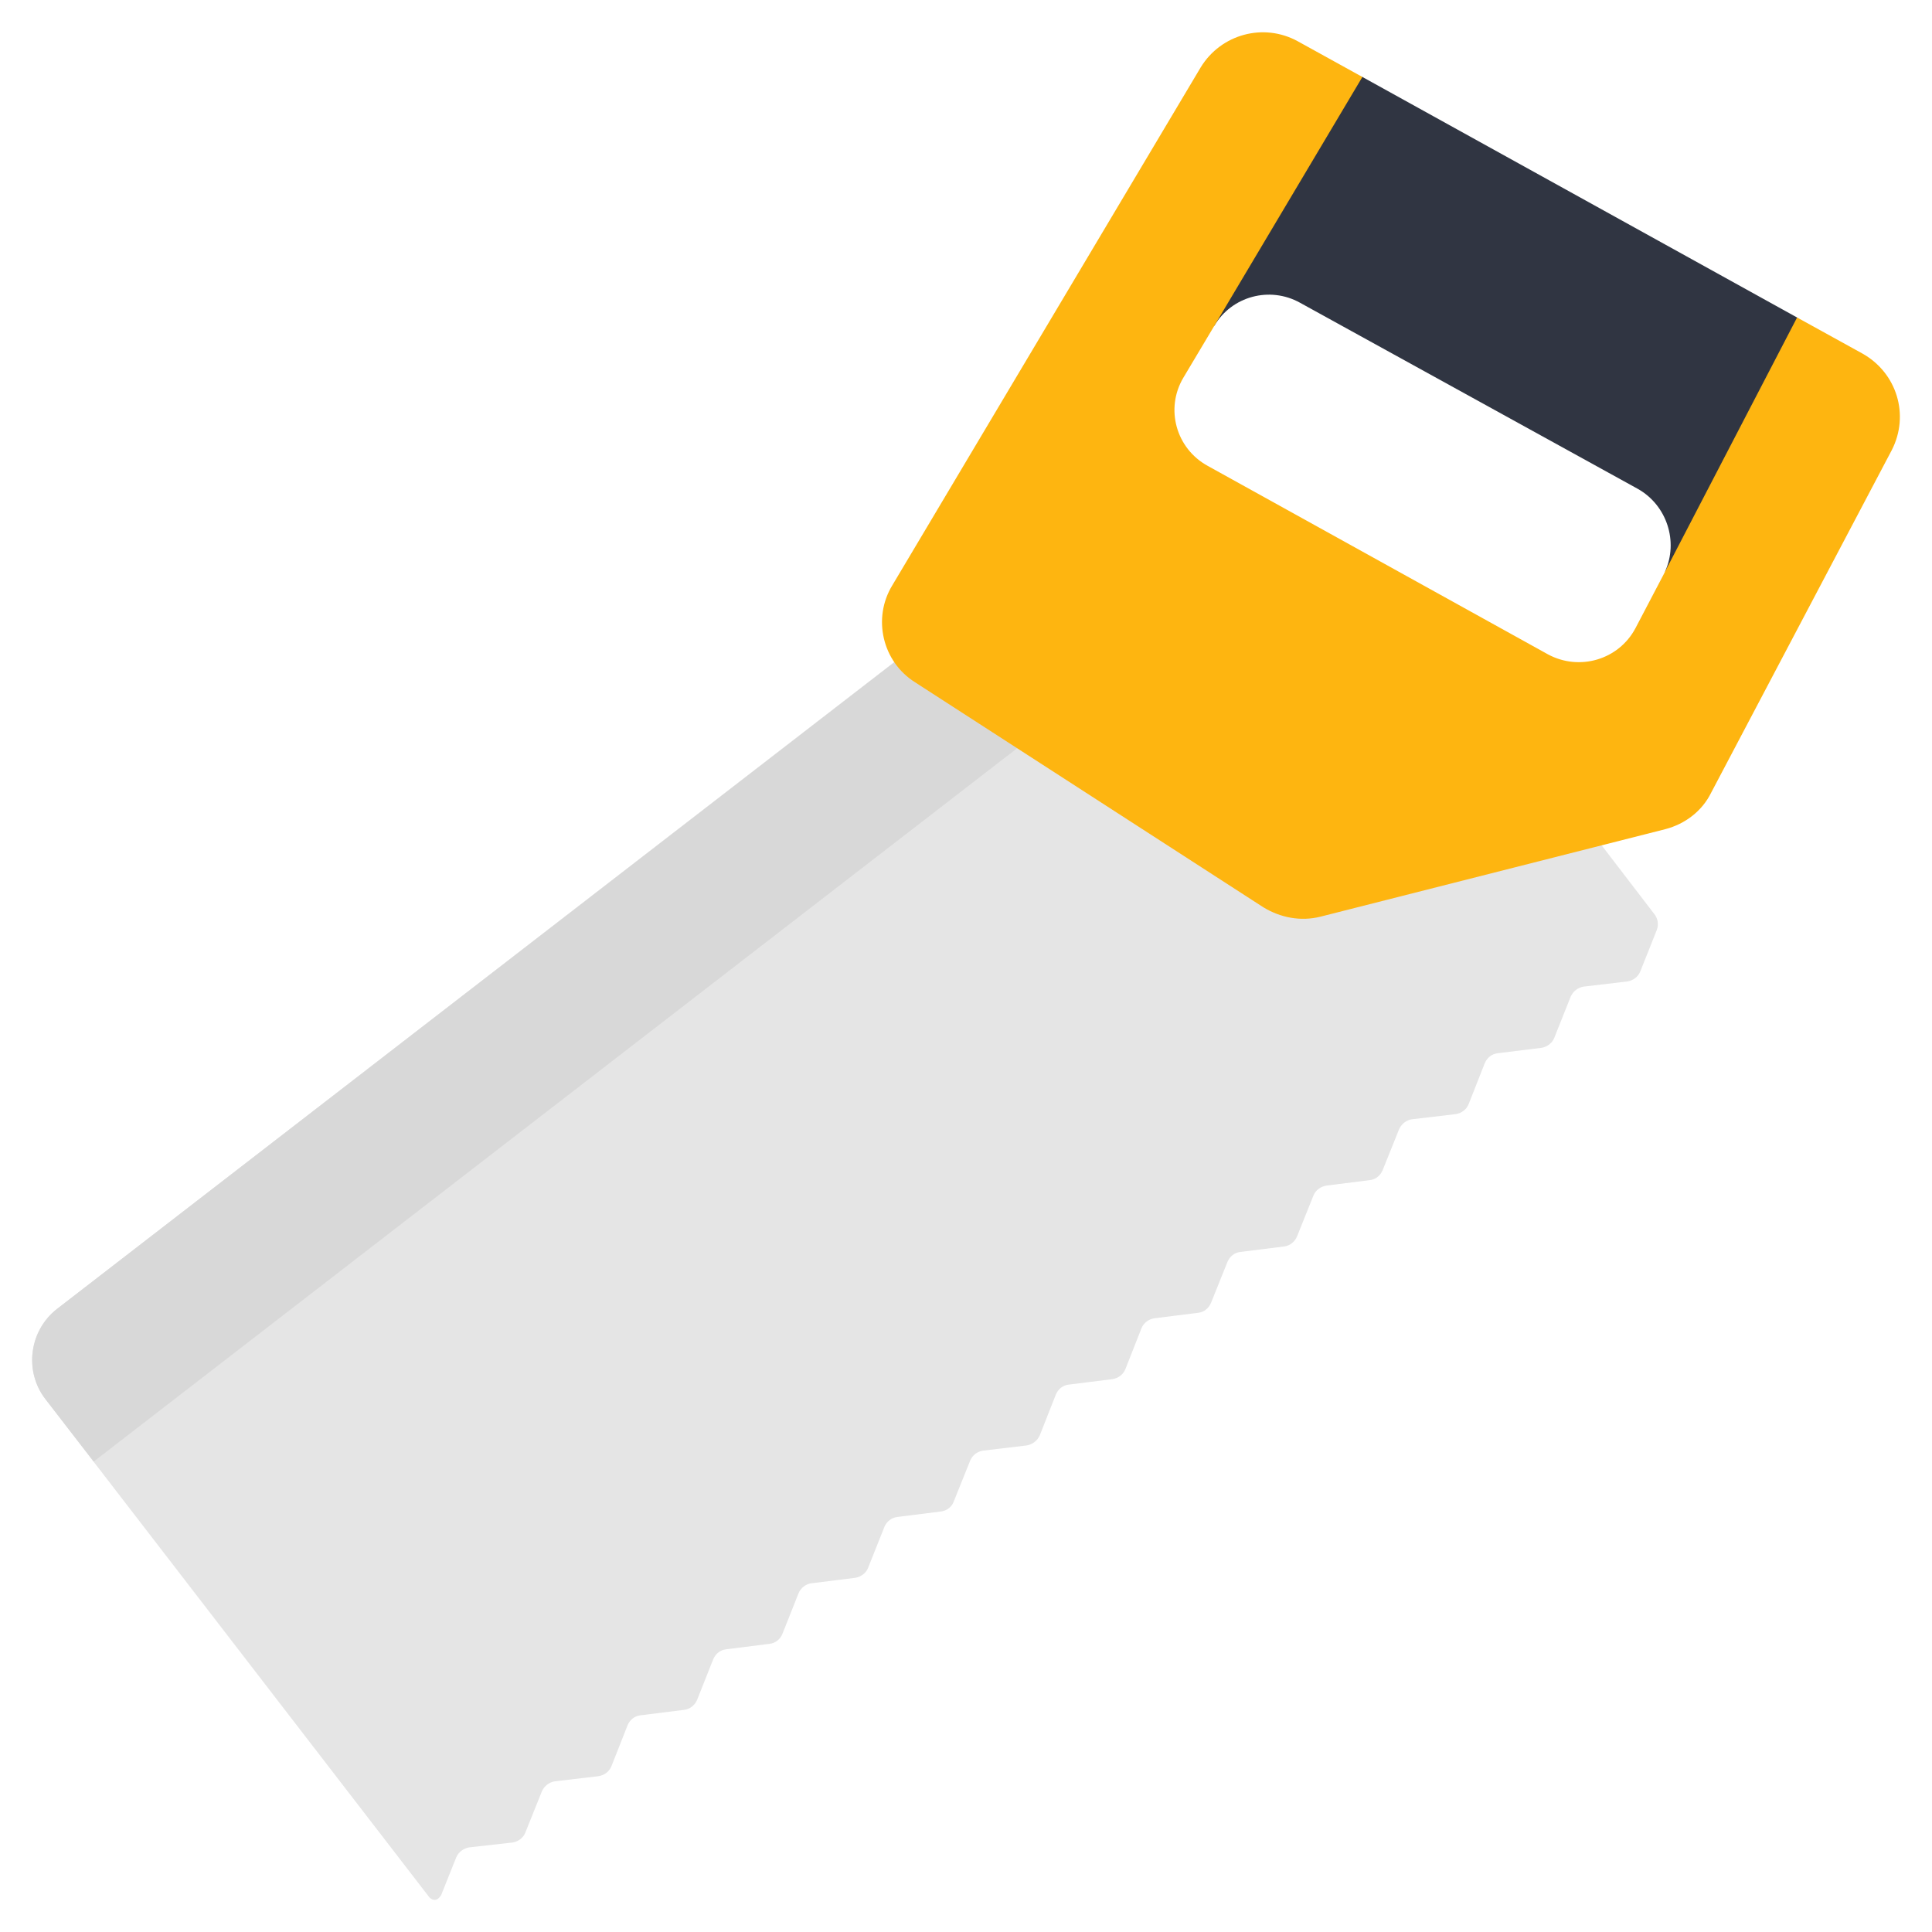
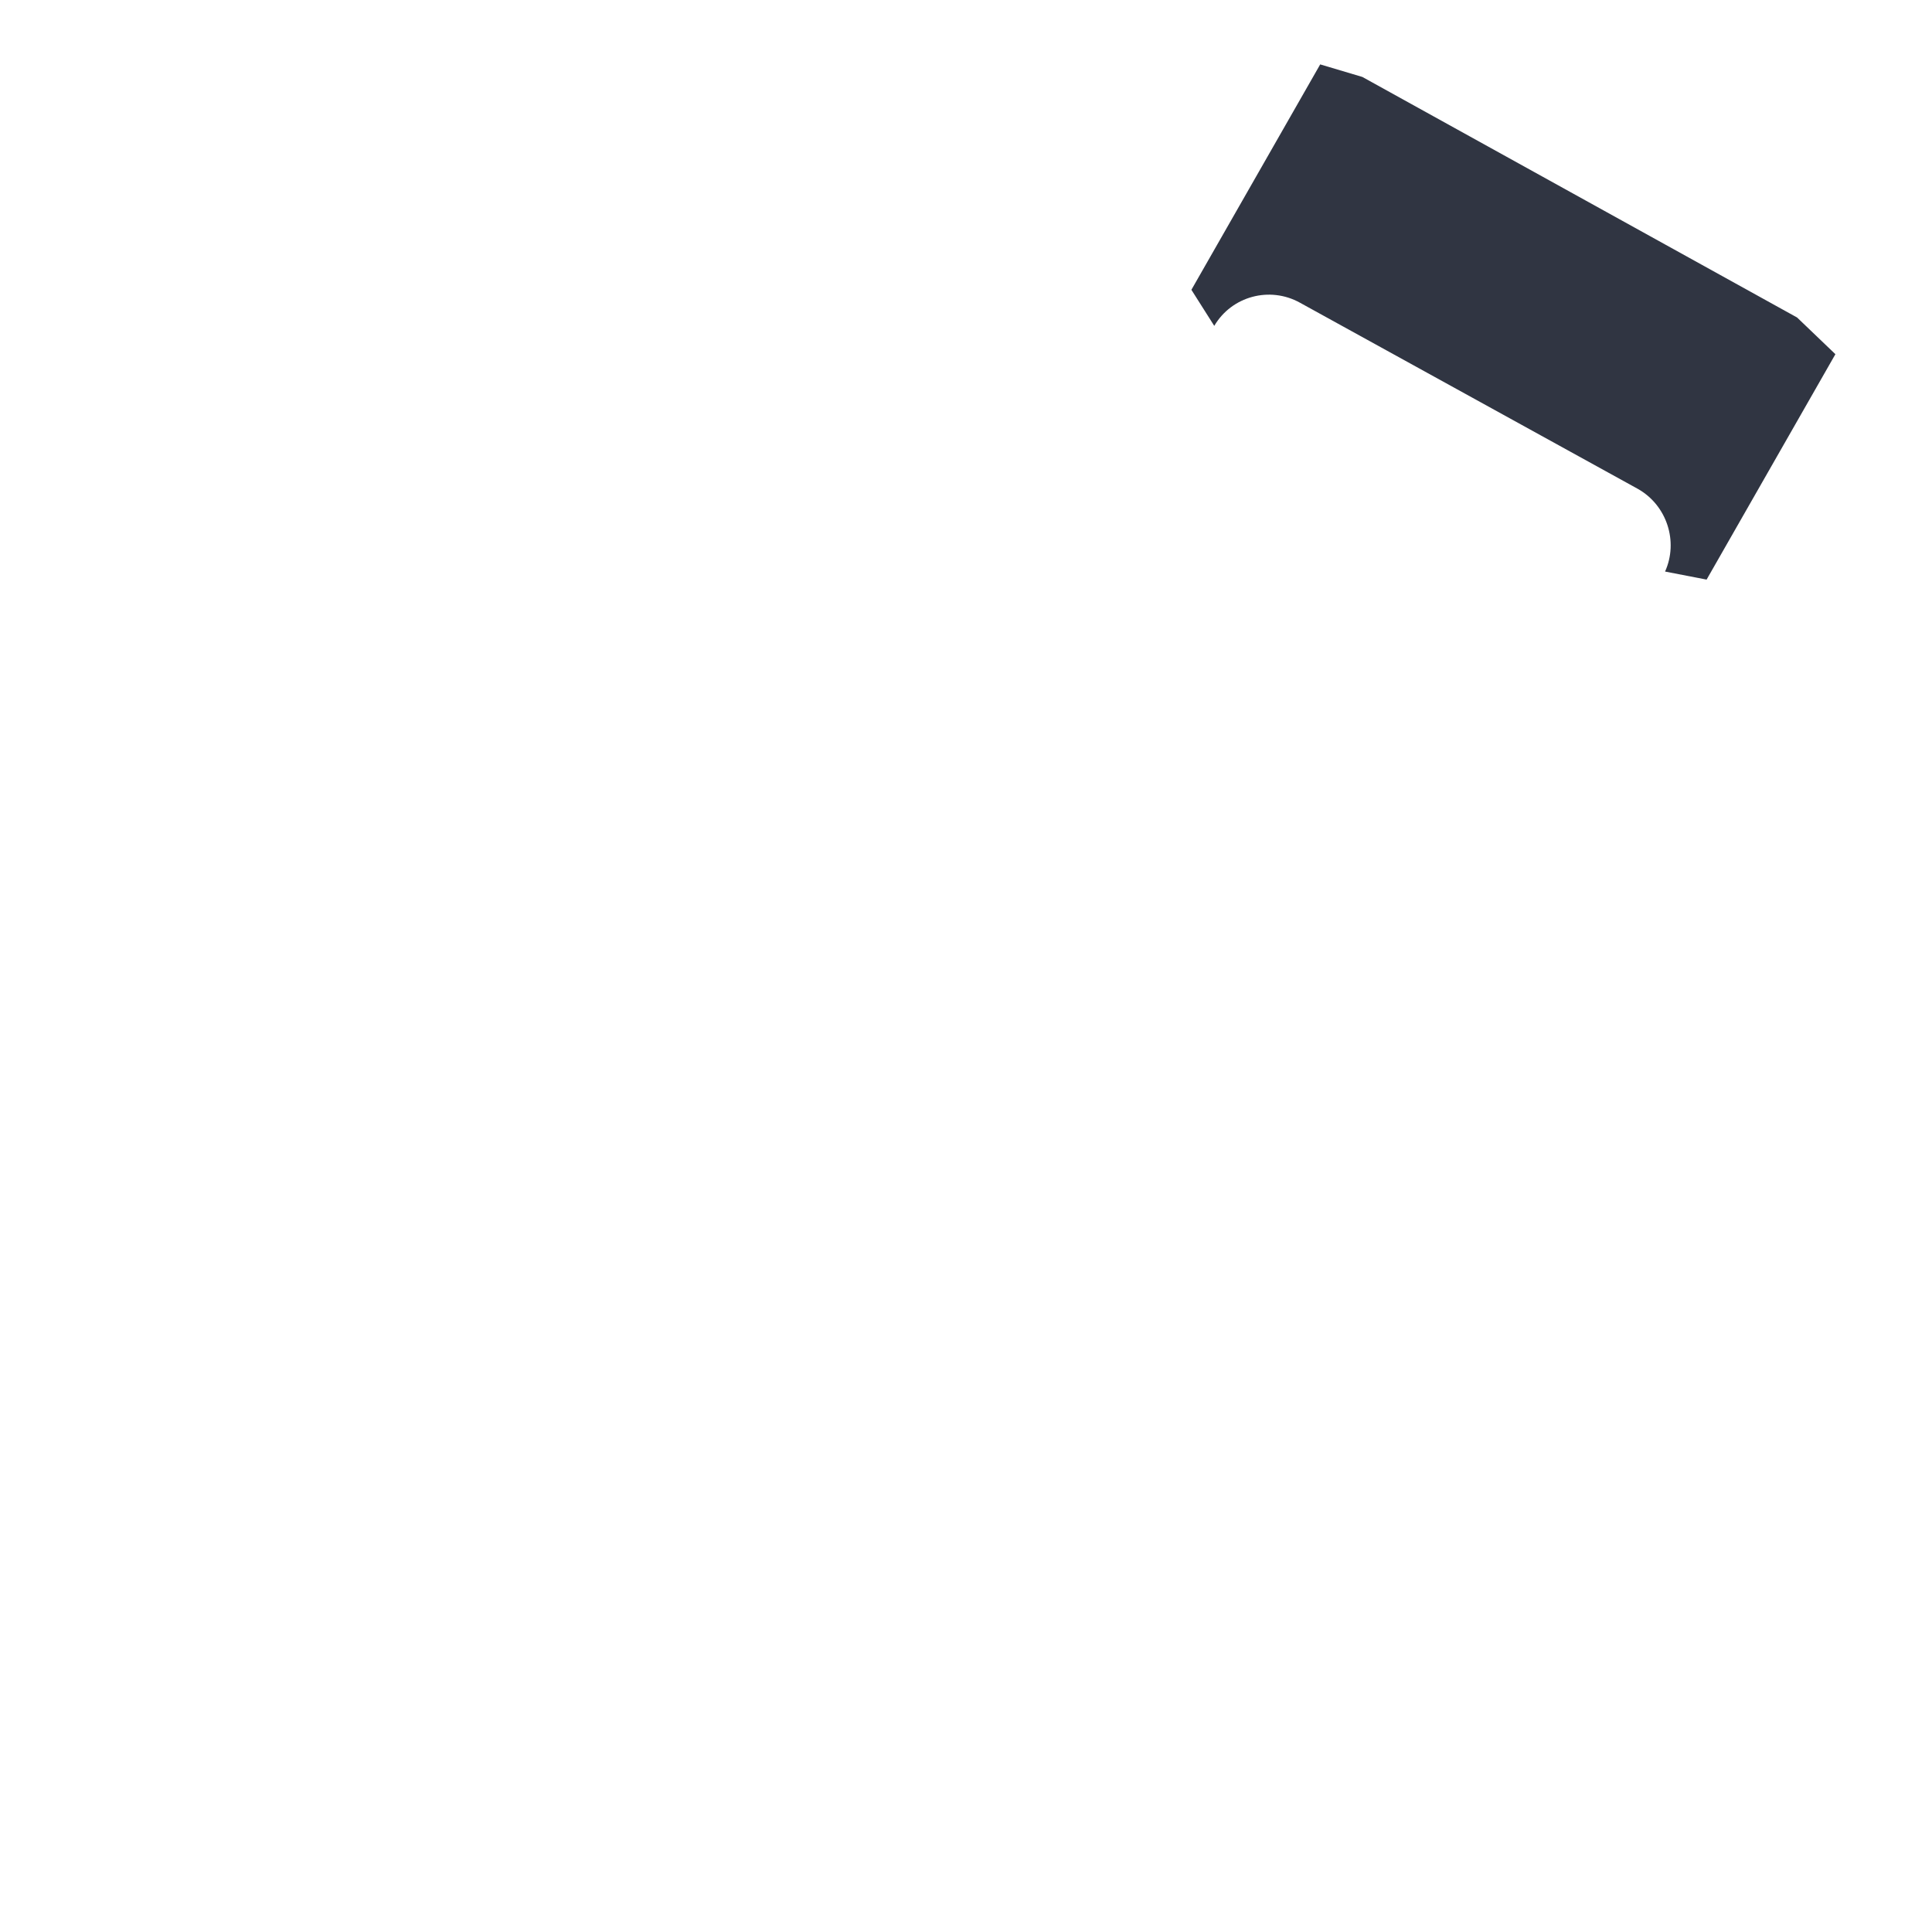
<svg xmlns="http://www.w3.org/2000/svg" id="Icons" viewBox="0 0 60 60">
  <path d="m51.71 17.75c.42-.93.06-2.06-.85-2.57l-10.49-5.78c-.94-.52-2.12-.2-2.66.72l-.71-1.12 4-7 1.31.39 13.5 7.47 1.19 1.14-4 7z" fill="#303542" />
-   <path d="m51.45 28.89-.51 1.28c-.07.17-.22.28-.4.31l-1.36.16c-.18.03-.33.15-.4.31l-.51 1.28c-.06.16-.22.28-.39.31l-1.37.17c-.18.02-.33.14-.4.31l-.5 1.27c-.07.17-.22.28-.4.31l-1.36.16c-.17.02-.33.15-.4.31l-.51 1.27c-.07.17-.22.29-.4.31l-1.35.17c-.18.03-.33.14-.4.31l-.51 1.27c-.07.17-.23.29-.4.31l-1.36.17c-.18.02-.33.14-.4.31l-.51 1.27c-.07.17-.22.29-.4.31l-1.36.17c-.18.03-.33.14-.4.31l-.5 1.27c-.07.17-.22.28-.4.31l-1.36.17c-.18.02-.33.14-.4.31l-.5 1.27c-.08.17-.23.28-.41.31l-1.35.16c-.18.03-.33.14-.4.31l-.51 1.27c-.06.17-.22.29-.4.31l-1.35.17c-.18.02-.33.14-.4.3l-.51 1.28c-.06.16-.22.28-.4.31l-1.36.17c-.17.02-.33.14-.4.31l-.5 1.26c-.07.17-.22.29-.4.31l-1.35.17c-.18.02-.33.14-.4.31l-.5 1.26c-.07.17-.23.29-.4.31l-1.36.17c-.18.02-.33.14-.4.31l-.5 1.27c-.07.17-.22.28-.4.31l-1.36.16c-.18.03-.33.15-.4.31l-.51 1.27c-.06.17-.22.29-.4.32l-1.34.15c-.19.03-.34.15-.41.31l-.44 1.1s-.02.1-.12.18-.22.04-.3-.07l-11.9-15.44c-.67-.87-.5-2.13.36-2.8l26.01-20.09 21.96 5.69 1.64 2.14c.11.14.14.33.07.5z" fill="#e5e5e5" />
-   <path d="m33.23 21.97-30.32 23.42-1.5-1.94c-.67-.87-.5-2.13.36-2.8l26.01-20.09z" fill="#d8d8d8" />
-   <path d="m57.84 10.98-2.03-1.12-4.1 7.89c-.02.03-.03.07-.05.1l-.87 1.66c-.52.98-1.74 1.34-2.72.81l-10.56-5.85c-.99-.54-1.33-1.78-.76-2.74l.96-1.61 4.6-7.73-2.01-1.11c-1.06-.58-2.38-.22-3.01.81l-9.58 16.09c-.62 1.02-.31 2.37.71 3.01l10.82 6.99c.53.32 1.15.44 1.76.29l10.72-2.72c.61-.16 1.14-.56 1.42-1.13l5.61-10.64c.56-1.09.16-2.4-.91-3z" fill="#feb510" />
</svg>